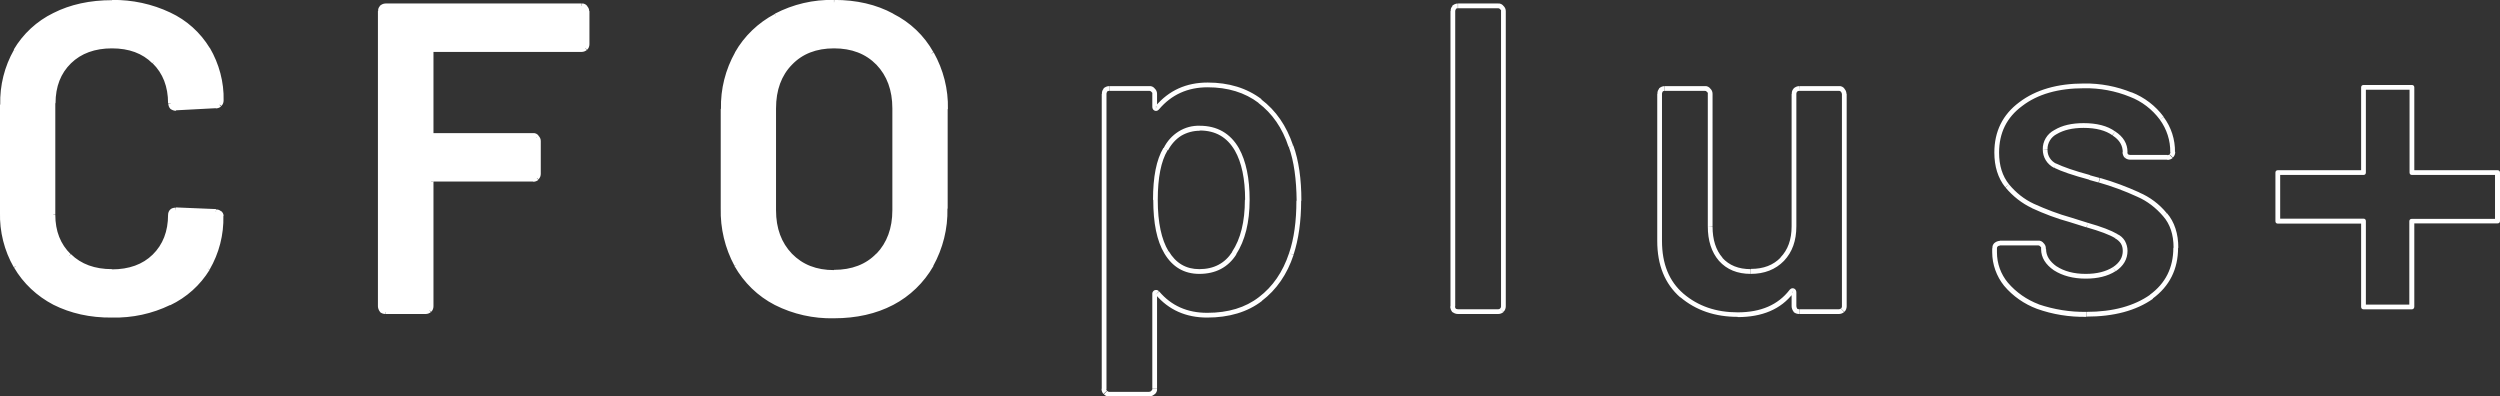
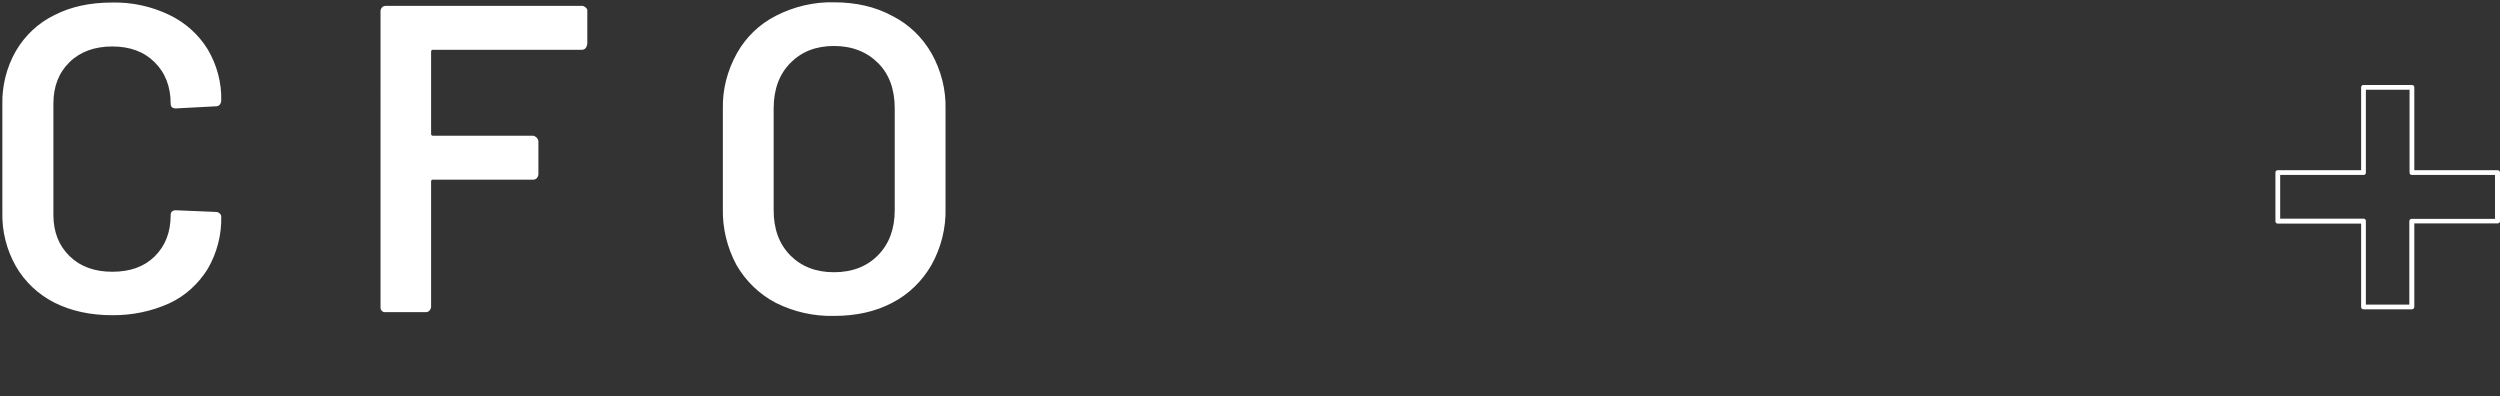
<svg xmlns="http://www.w3.org/2000/svg" version="1.1" id="レイヤー_1" x="0px" y="0px" viewBox="0 0 1053.1 167" style="enable-background:new 0 0 1053.1 167;" xml:space="preserve">
  <rect x="0" y="0" width="1053.1" height="167" fill="#333333" stroke="none" />
  <style type="text/css">
	.st0{fill:#FFFFFF;}
</style>
  <g>
    <g id="CFOplusLOGO" transform="translate(-9164 -796)">
      <g id="CFOplusLOGO-2" transform="translate(9164.696 796.272)">
        <path id="パス_3" class="st0" d="M46.5,132.5c-9.2,0-17.3-1.8-24.3-5.3c-6.7-3.4-12.4-8.7-16.2-15.3C2.1,105,0.1,97.2,0.3,89.2     V43.8C0.1,35.9,2.1,28,6,21.2c3.8-6.5,9.4-11.8,16.2-15.1c7-3.6,15.1-5.3,24.3-5.3c8.3-0.2,16.6,1.6,24.1,5.2     c6.7,3.2,12.3,8.2,16.2,14.5c3.9,6.6,5.9,14.1,5.7,21.7c0,0.6-0.3,1.2-0.7,1.7c-0.4,0.4-0.9,0.6-1.5,0.6l-16.9,0.9     c-1.5,0-2.2-0.7-2.2-2c0-7.2-2.3-13.1-6.8-17.5c-4.4-4.4-10.4-6.6-17.8-6.6s-13.5,2.2-18,6.6c-4.5,4.4-6.8,10.2-6.8,17.5v46.9     c0,7.1,2.3,12.9,6.8,17.3s10.5,6.6,18,6.6c7.5,0,13.4-2.1,17.8-6.4c4.5-4.4,6.8-10.2,6.8-17.5c0-1.3,0.7-2,2.2-2l16.9,0.7     c0.5,0,1.1,0.2,1.5,0.6c0.4,0.3,0.7,0.8,0.7,1.3c0.2,7.7-1.8,15.4-5.7,22.1c-3.9,6.3-9.5,11.4-16.2,14.5     C63.1,130.9,54.8,132.6,46.5,132.5z M246.6,18.4c0,0.6-0.3,1.2-0.7,1.7c-0.4,0.4-0.9,0.6-1.5,0.6h-62.6c-0.4-0.1-0.9,0.2-0.9,0.7     c0,0.1,0,0.2,0,0.2v34.4c-0.1,0.4,0.2,0.9,0.7,0.9c0.1,0,0.2,0,0.2,0h42.1c1.1,0.2,2,1.1,2.2,2.2v14c0,0.6-0.3,1.2-0.7,1.7     c-0.4,0.4-0.9,0.6-1.5,0.6h-42.1c-0.4-0.1-0.9,0.2-0.9,0.7c0,0.1,0,0.2,0,0.2v52.6c0,0.6-0.3,1.2-0.7,1.7     c-0.4,0.4-0.9,0.6-1.5,0.6h-16.9c-1.1,0.2-2.1-0.6-2.2-1.7c0-0.2,0-0.4,0-0.6V4.4c0-0.5,0.2-1.1,0.6-1.5c0.4-0.5,1-0.7,1.7-0.7     h82.6c0.6,0,1.1,0.3,1.5,0.7c0.5,0.3,0.8,0.9,0.7,1.5V18.4z M350.6,132.8c-8.5,0.2-16.9-1.7-24.5-5.5c-6.9-3.6-12.7-9.2-16.6-16     c-3.9-7.3-5.9-15.5-5.7-23.7v-42c-0.2-8.2,1.9-16.2,5.9-23.4c3.8-6.8,9.5-12.3,16.4-15.8c7.6-3.9,16-5.9,24.5-5.7     c9.3,0,17.5,1.9,24.5,5.7c7,3.5,12.7,9,16.6,15.8c4,7.1,6.1,15.2,5.9,23.4v42c0.2,8.3-1.9,16.5-5.9,23.7     c-3.9,6.8-9.6,12.4-16.6,16C368.1,131,359.9,132.8,350.6,132.8z M350.6,114.4c7.7,0,13.9-2.4,18.6-7.2c4.7-4.8,7-11.1,7-19V45.4     c0-8-2.3-14.4-7-19.1s-10.9-7.2-18.6-7.2c-7.6,0-13.7,2.4-18.4,7.2c-4.7,4.8-7,11.2-7,19.1v42.9c0,7.9,2.3,14.2,7,19     C336.9,112,343,114.4,350.6,114.4z" />
-         <path id="パス_4" class="st0" d="M22.2,127.1l-0.5,0.9l0,0L22.2,127.1z M6,111.9l-0.9,0.5L6,111.9z M6,21.2l0.9,0.5L6,21.2z      M22.2,6.1L22.7,7L22.2,6.1z M86.8,20.4l-0.9,0.5L86.8,20.4z M91.8,43.8L91,43.1L91.8,43.8z M90.3,44.3v-1h0h0L90.3,44.3z      M73.4,45.3v1h0.1L73.4,45.3z M64.3,25.8l-0.7,0.7l0,0L64.3,25.8z M64.3,107.6l0.7,0.7l0,0L64.3,107.6z M73.4,88.1l0-1h0V88.1z      M90.3,88.9l0,1h0V88.9z M91.8,89.4L91,90.1l0.1,0.1l0.1,0L91.8,89.4z M86.8,112.8l0.9,0.5v0L86.8,112.8z M70.6,127.3l-0.4-0.9     L70.6,127.3z M46.5,131.5c-9.1,0-17-1.7-23.8-5.2l-0.9,1.8c7.2,3.6,15.4,5.5,24.7,5.4V131.5z M22.7,126.3     c-6.6-3.4-12.1-8.5-15.8-14.9l-1.7,1c3.9,6.7,9.7,12.1,16.6,15.7L22.7,126.3z M6.9,111.4C3.1,104.6,1.1,97,1.3,89.2h-2     c-0.2,8.1,1.8,16.1,5.8,23.1L6.9,111.4z M1.3,89.2V43.8h-2v45.4H1.3z M1.3,43.8C1.1,36,3.1,28.4,6.9,21.7l-1.7-1     c-4,7-6,15-5.8,23.1H1.3z M6.9,21.7c3.7-6.3,9.2-11.4,15.8-14.7l-0.9-1.8C14.8,8.6,9,14,5.1,20.6L6.9,21.7z M22.7,7     c6.8-3.5,14.8-5.2,23.8-5.2v-2c-9.3,0-17.6,1.8-24.7,5.4L22.7,7z M46.5,1.7c8.2-0.2,16.3,1.6,23.7,5.1L71,5     C63.4,1.4,55-0.4,46.5-0.3V1.7z M70.2,6.8c6.5,3.1,12,8,15.8,14.2l1.7-1C83.7,13.4,77.9,8.2,71,5L70.2,6.8z M85.9,20.9     c3.8,6.4,5.7,13.7,5.6,21.2h2c0.2-7.8-1.9-15.5-5.8-22.2L85.9,20.9z M91.5,42.1c0,0.4-0.2,0.7-0.4,0.9l1.4,1.4     c0.7-0.6,1-1.5,1-2.4L91.5,42.1z M91,43.1c-0.2,0.2-0.5,0.3-0.8,0.3v2c0.8,0,1.6-0.3,2.2-0.8L91,43.1z M90.2,43.3l-16.9,0.9     l0.1,2l16.9-0.9L90.2,43.3z M73.4,44.3c-0.3,0-0.7,0-1-0.2c-0.1-0.1-0.2-0.3-0.2-0.8h-2c0,0.8,0.3,1.7,0.9,2.3     c0.7,0.5,1.5,0.8,2.3,0.8V44.3z M72.1,43.2c0-7.5-2.3-13.6-7.1-18.2l-1.4,1.4c4.3,4.2,6.5,9.8,6.5,16.8L72.1,43.2z M65,25     c-4.6-4.6-10.9-6.9-18.6-6.9v2c7.3,0,12.9,2.1,17.1,6.3L65,25z M46.5,18.1c-7.7,0-14,2.3-18.7,6.9l1.4,1.4     c4.3-4.2,10.1-6.3,17.3-6.3L46.5,18.1z M27.8,25c-4.8,4.6-7.1,10.7-7.1,18.2h2c0-7,2.2-12.6,6.5-16.8L27.8,25z M20.6,43.2v46.9h2     V43.2L20.6,43.2z M20.6,90.2c0,7.3,2.4,13.4,7.1,18l1.4-1.4c-4.3-4.2-6.5-9.7-6.5-16.6H20.6z M27.8,108.2     c4.8,4.6,11,6.9,18.7,6.9v-2c-7.3,0-13-2.1-17.3-6.3L27.8,108.2z M46.5,115.1c7.7,0,13.9-2.2,18.5-6.7l-1.4-1.4     c-4.2,4.1-9.9,6.2-17.2,6.2V115.1z M65,108.4c4.8-4.6,7.1-10.7,7.1-18.2h-2c0,7-2.2,12.6-6.5,16.8L65,108.4z M72.1,90.2     c0-0.5,0.1-0.7,0.2-0.8c0.3-0.2,0.6-0.3,1-0.2v-2c-0.8,0-1.7,0.2-2.3,0.8c-0.6,0.6-0.9,1.4-0.9,2.3H72.1z M73.3,89.1l16.9,0.7     l0.1-2l-16.9-0.7L73.3,89.1z M90.3,89.9c0.3,0,0.6,0.1,0.8,0.3l1.4-1.4c-0.6-0.6-1.4-0.9-2.2-0.8V89.9z M91.2,90.2     c0.3,0.2,0.3,0.4,0.3,0.5h2c0-0.8-0.4-1.6-1.1-2.1L91.2,90.2z M91.5,90.7c0.2,7.6-1.8,15-5.6,21.6l1.7,1c4-6.9,6-14.7,5.8-22.6     L91.5,90.7z M85.9,112.3c-3.8,6.2-9.3,11.1-15.8,14.2l0.9,1.8c6.9-3.3,12.6-8.4,16.6-14.9L85.9,112.3z M70.2,126.4     c-7.4,3.5-15.5,5.2-23.7,5.1v2c8.5,0.2,16.9-1.6,24.5-5.3L70.2,126.4z M245.8,20l0.7,0.7l0,0L245.8,20z M225.4,57.6l-0.8,0.6     l0.1,0.1l0.1,0.1L225.4,57.6z M225.4,74.7l-0.7-0.7l0,0L225.4,74.7z M180.1,130.4l-0.7-0.7l0,0L180.1,130.4z M160.1,130.4     l-0.8,0.6l0.1,0.1l0.1,0.1L160.1,130.4z M160.1,2.9l-0.7-0.7l0,0L160.1,2.9z M245.8,2.9L245,3.5l0.1,0.1l0.1,0.1L245.8,2.9z      M245.6,18.4c0,0.4-0.2,0.7-0.4,0.9l1.4,1.4c0.7-0.6,1-1.5,1-2.4H245.6z M245.1,19.3c-0.2,0.2-0.5,0.3-0.8,0.3v2     c0.8,0,1.6-0.3,2.2-0.8L245.1,19.3z M244.4,19.6h-62.6v2h62.6L244.4,19.6z M181.8,19.6c-1-0.1-1.9,0.7-1.9,1.7c0,0.1,0,0.2,0,0.2     h2c0,0,0-0.1,0-0.1c0,0,0,0,0,0c0,0,0,0-0.1,0.1c0,0,0,0-0.1,0c0,0,0,0,0,0c0,0,0.1,0,0.1,0V19.6z M179.9,21.5v34.4h2V21.5     L179.9,21.5z M179.9,55.9c-0.1,1,0.7,1.9,1.7,1.9c0.1,0,0.2,0,0.2,0v-2c0,0-0.1,0-0.1,0c0,0,0,0,0,0c0,0,0,0,0.1,0     c0,0,0,0,0.1,0.1c0,0,0,0,0,0c0,0,0-0.1,0-0.1H179.9z M181.8,57.8h42.1v-2h-42.1L181.8,57.8z M223.9,57.8c0.3,0,0.5,0.1,0.7,0.3     l1.6-1.2c-0.5-0.7-1.4-1.2-2.3-1.1V57.8z M224.8,58.4c0.2,0.1,0.4,0.4,0.3,0.7h2c0-0.9-0.4-1.7-1.1-2.3L224.8,58.4z M225.1,59.1     v14h2v-14H225.1z M225.1,73c0,0.4-0.2,0.7-0.4,0.9l1.4,1.4c0.7-0.6,1-1.5,1-2.4H225.1z M224.7,74c-0.2,0.2-0.5,0.3-0.8,0.3v2     c0.8,0,1.6-0.3,2.2-0.8L224.7,74z M223.9,74.2h-42.1v2h42.1L223.9,74.2z M181.8,74.2c-1-0.1-1.9,0.7-1.9,1.7c0,0.1,0,0.2,0,0.2h2     c0,0,0-0.1,0-0.1c0,0,0,0,0,0c0,0,0,0-0.1,0.1c0,0,0,0-0.1,0.1c0,0,0,0,0,0c0,0,0.1,0,0.1,0V74.2z M179.9,76.2v52.6h2V76.2H179.9     z M179.9,128.8c0,0.4-0.2,0.7-0.4,0.9l1.4,1.4c0.7-0.6,1-1.5,1-2.4H179.9z M179.4,129.7c-0.2,0.2-0.5,0.3-0.8,0.3v2     c0.8,0,1.6-0.3,2.2-0.8L179.4,129.7z M178.7,130h-16.9v2h16.9L178.7,130z M161.7,130c-0.4,0-0.8-0.1-1.1-0.4l-1.2,1.6     c0.6,0.5,1.4,0.8,2.3,0.8V130z M160.9,129.8c-0.2-0.3-0.4-0.7-0.4-1.1h-2c0,0.8,0.3,1.6,0.8,2.3L160.9,129.8z M160.5,128.8V4.4     h-2v124.4H160.5z M160.5,4.4c0-0.3,0.1-0.6,0.3-0.8l-1.4-1.4c-0.6,0.6-0.9,1.4-0.8,2.2H160.5z M160.8,3.6     c0.2-0.3,0.6-0.4,0.9-0.4v-2c-0.9,0-1.7,0.4-2.4,1L160.8,3.6z M161.7,3.2h82.6v-2h-82.6L161.7,3.2z M244.4,3.2     c0.3,0,0.5,0.1,0.7,0.3l1.6-1.2c-0.5-0.7-1.4-1.2-2.3-1.1L244.4,3.2z M245.2,3.7c0.2,0.1,0.4,0.4,0.3,0.7h2     c0-0.9-0.4-1.7-1.1-2.3L245.2,3.7z M245.6,4.4v14h2v-14L245.6,4.4z M326.2,127.3l-0.5,0.9l0,0L326.2,127.3z M309.6,111.3     l-0.9,0.5l0,0L309.6,111.3z M309.8,22.3l0.9,0.5v0L309.8,22.3z M326.2,6.4l0.5,0.9h0L326.2,6.4z M375.1,6.4l-0.5,0.9h0h0     L375.1,6.4z M391.7,22.3l-0.9,0.5v0L391.7,22.3z M391.7,111.3l0.9,0.5L391.7,111.3z M375.1,127.3l0.5,0.9h0L375.1,127.3z      M369.2,107.3l-0.7-0.7L369.2,107.3z M369.2,26.3l-0.7,0.7L369.2,26.3z M332.2,26.3l0.7,0.7L332.2,26.3z M350.6,131.8     c-8.3,0.2-16.6-1.7-24-5.4l-0.9,1.8c7.7,3.9,16.3,5.8,24.9,5.6V131.8z M326.6,126.4c-6.8-3.5-12.4-9-16.2-15.6l-1.7,1     c4,7,9.8,12.7,17,16.4L326.6,126.4z M310.5,110.8c-3.8-7.1-5.7-15.2-5.6-23.3h-2c-0.2,8.4,1.8,16.8,5.8,24.2L310.5,110.8z      M304.9,87.6v-42h-2v42H304.9z M304.9,45.6c-0.2-8,1.8-15.9,5.8-22.9l-1.7-1c-4.1,7.3-6.2,15.5-6,23.9H304.9z M310.6,22.8     c3.7-6.6,9.3-12,16-15.4l-0.9-1.8c-7,3.7-12.9,9.3-16.8,16.2L310.6,22.8z M326.6,7.3c7.4-3.8,15.7-5.8,24-5.6v-2     c-8.7-0.2-17.2,1.8-24.9,5.8L326.6,7.3z M350.6,1.7c9.2,0,17.2,1.9,24,5.6l1-1.8c-7.2-3.9-15.5-5.8-24.9-5.8L350.6,1.7z      M374.6,7.3c6.8,3.4,12.4,8.8,16.2,15.4l1.7-1c-3.9-7-9.8-12.6-17-16.2L374.6,7.3z M390.8,22.8c3.9,7,5.9,14.9,5.8,22.9h2     c0.2-8.4-1.9-16.6-6-23.9L390.8,22.8z M396.5,45.6v42h2v-42H396.5z M396.5,87.6c0.2,8.1-1.8,16.1-5.8,23.2l1.7,1     c4.1-7.4,6.2-15.8,6-24.2L396.5,87.6z M390.8,110.8c-3.8,6.7-9.4,12.1-16.2,15.6l0.9,1.8c7.1-3.7,13-9.4,17-16.4L390.8,110.8z      M374.6,126.4c-6.8,3.6-14.8,5.4-24,5.4v2c9.5,0,17.8-1.9,24.9-5.6L374.6,126.4z M350.6,115.4c8,0,14.4-2.5,19.3-7.5l-1.4-1.4     c-4.4,4.6-10.4,6.9-17.9,6.9L350.6,115.4z M369.9,108c4.9-5,7.3-11.6,7.3-19.7h-2c0,7.6-2.3,13.7-6.7,18.3L369.9,108z      M377.2,88.3V45.4h-2v42.9L377.2,88.3z M377.2,45.4c0-8.2-2.4-14.8-7.3-19.8l-1.4,1.4c4.4,4.6,6.7,10.7,6.7,18.4L377.2,45.4z      M369.9,25.6c-4.9-5-11.3-7.5-19.3-7.5v2c7.5,0,13.4,2.3,17.9,6.9L369.9,25.6z M350.6,18.1c-7.8,0-14.2,2.5-19.1,7.5l1.4,1.4     c4.4-4.6,10.3-6.9,17.7-6.9V18.1z M331.5,25.6c-4.9,5-7.3,11.7-7.3,19.8h2c0-7.8,2.3-13.9,6.7-18.4L331.5,25.6z M324.2,45.4v42.9     h2V45.4H324.2z M324.2,88.3c0,8.1,2.4,14.6,7.3,19.7l1.4-1.4c-4.4-4.6-6.7-10.6-6.7-18.3L324.2,88.3z M331.5,108     c4.9,5,11.3,7.5,19.1,7.5v-2c-7.4,0-13.2-2.3-17.7-6.9L331.5,108z M543.1,61.3l-0.9,0.3v0v0L543.1,61.3z M543.3,106.7l0.9,0.3     L543.3,106.7z M530.2,125.7l-0.6-0.8l0,0L530.2,125.7z M486.8,123.1l0.8-0.6l0,0l0,0L486.8,123.1z M486.1,122.9l-0.4-0.9     L486.1,122.9z M485,165l-0.6-0.8l-0.1,0.1l-0.1,0.1L485,165z M464.9,165l0.7-0.7l0,0L464.9,165z M464.9,37.7l-0.7-0.7l0,0     L464.9,37.7z M485,37.7l-0.8,0.6l0.1,0.1l0.1,0.1L485,37.7z M486.1,45.4l0.4-0.9l0,0L486.1,45.4z M486.8,45.1l-0.8-0.6l0,0l0,0     L486.8,45.1z M530,42.3l-0.6,0.8l0,0L530,42.3z M519.2,106.3l-0.8-0.5v0L519.2,106.3z M520.3,62.7l0.9-0.5L520.3,62.7z      M490.3,62.6l0.9,0.5l0,0l0,0L490.3,62.6z M490.7,106l0.9-0.5l0,0L490.7,106z M542.2,61.6c2.2,6.1,3.2,13.7,3.3,22.7h2     c0-9.2-1.1-16.9-3.4-23.3L542.2,61.6z M545.4,84.3c0,8.6-1,16-3.1,22.1l1.9,0.6c2.1-6.4,3.2-14,3.2-22.8L545.4,84.3z      M542.3,106.4c-2.6,7.9-6.9,14.1-12.7,18.5l1.2,1.6c6.2-4.7,10.7-11.2,13.4-19.4L542.3,106.4z M529.6,124.9     c-5.7,4.4-12.9,6.6-21.8,6.6v2c9.2,0,17-2.3,23.1-7L529.6,124.9z M507.8,131.5c-8.4,0-15.1-3-20.2-9l-1.5,1.3     c5.5,6.5,12.8,9.7,21.7,9.7V131.5z M487.5,122.4c-0.2-0.2-0.5-0.4-0.8-0.5c-0.4-0.1-0.7,0-1.1,0.1l0.9,1.8c0,0-0.1,0-0.1,0     c-0.1,0-0.1,0-0.2,0c-0.1,0-0.1-0.1-0.1,0L487.5,122.4z M485.6,122c-0.6,0.3-1,1-0.9,1.6h2c0-0.1,0-0.1,0,0     c0,0.1-0.1,0.1-0.2,0.2L485.6,122z M484.7,123.6v39.9h2v-39.9L484.7,123.6z M484.7,163.6c0,0.3-0.1,0.5-0.3,0.7l1.2,1.6     c0.7-0.5,1.2-1.4,1.1-2.3H484.7z M484.2,164.4c-0.1,0.2-0.4,0.4-0.7,0.3v2c0.9,0,1.7-0.4,2.3-1.1L484.2,164.4z M483.5,164.8     h-16.9v2h16.9L483.5,164.8z M466.6,164.8c-0.4,0-0.7-0.2-0.9-0.4l-1.4,1.4c0.6,0.7,1.5,1,2.4,1V164.8z M465.6,164.3     c-0.2-0.2-0.3-0.5-0.3-0.8h-2c0,0.8,0.3,1.6,0.8,2.2L465.6,164.3z M465.4,163.6V39.2h-2v124.4L465.4,163.6z M465.4,39.2     c0-0.3,0.1-0.6,0.3-0.8l-1.4-1.4c-0.6,0.6-0.9,1.4-0.8,2.2L465.4,39.2z M465.6,38.4c0.2-0.3,0.6-0.4,0.9-0.4v-2     c-0.9,0-1.7,0.4-2.4,1L465.6,38.4z M466.6,38h16.9v-2h-16.9L466.6,38z M483.5,38c0.3,0,0.5,0.1,0.7,0.3l1.6-1.2     c-0.5-0.7-1.4-1.2-2.3-1.1V38z M484.4,38.5c0.2,0.1,0.4,0.4,0.3,0.7h2c0-0.9-0.4-1.7-1.1-2.3L484.4,38.5z M484.7,39.2v5.5h2v-5.5     L484.7,39.2z M484.7,44.7c0,0.7,0.3,1.3,0.9,1.6l0.9-1.8c0,0,0.1,0,0.1,0.1c0,0,0.1,0.1,0.1,0.1c0,0.1,0,0.1,0,0L484.7,44.7z      M485.6,46.3c0.4,0.2,0.9,0.2,1.3,0c0.3-0.2,0.6-0.4,0.8-0.7l-1.7-1.1c0,0,0,0.1-0.1,0.1c0,0,0,0,0.1,0c0.2-0.1,0.4-0.1,0.5,0     L485.6,46.3z M487.6,45.7c5.2-6.1,12-9.2,20.4-9.2v-2c-9,0-16.3,3.3-21.9,9.9L487.6,45.7z M508,36.5c8.5,0,15.7,2.2,21.5,6.6     l1.2-1.6c-6.2-4.7-13.8-7-22.7-7L508,36.5z M529.4,43.1c5.8,4.4,10.1,10.5,12.7,18.5l1.9-0.6c-2.8-8.3-7.2-14.7-13.4-19.4     L529.4,43.1z M520,106.9c3.8-5.9,5.7-13.5,5.7-23h-2c0,9.2-1.8,16.5-5.4,21.9L520,106.9z M525.7,83.9c0-9-1.5-16.3-4.5-21.7     l-1.7,1c2.8,4.9,4.3,11.8,4.3,20.7H525.7z M521.2,62.2c-3.6-6.3-9.2-9.5-16.5-9.5v2c6.6,0,11.5,2.8,14.8,8.5L521.2,62.2z      M504.7,52.7c-3.1-0.1-6.2,0.7-8.9,2.4c-2.7,1.7-4.9,4.1-6.3,7l1.8,1c1.3-2.5,3.2-4.7,5.6-6.2c2.4-1.4,5.1-2.1,7.8-2.1     L504.7,52.7z M489.4,62c-3,5-4.4,12.3-4.4,21.9h2c0-9.4,1.4-16.3,4.1-20.8L489.4,62z M485.1,83.9c0,9.8,1.5,17.3,4.7,22.6l1.7-1     c-2.9-4.8-4.5-11.9-4.5-21.6L485.1,83.9z M489.8,106.5c3.4,5.7,8.3,8.6,14.7,8.6v-2c-5.6,0-9.9-2.5-12.9-7.6L489.8,106.5z      M504.5,115.1c6.8,0,12.1-2.7,15.6-8.2l-1.7-1.1c-3.1,4.8-7.7,7.3-13.9,7.3V115.1z M611.8,130.5l-0.8,0.6l0.1,0.1l0.1,0.1     L611.8,130.5z M611.8,2.9l-0.7-0.7l0,0L611.8,2.9z M631.9,2.9l-0.8,0.6l0.1,0.1l0.1,0.1L631.9,2.9z M631.9,130.5l0.7,0.7     L631.9,130.5z M613.5,130c-0.4,0-0.8-0.1-1.1-0.4l-1.2,1.6c0.6,0.5,1.4,0.8,2.3,0.8L613.5,130z M612.6,129.9     c-0.2-0.3-0.4-0.7-0.4-1.1h-2c0,0.8,0.3,1.6,0.8,2.3L612.6,129.9z M612.3,128.8V4.4h-2v124.4L612.3,128.8z M612.3,4.4     c0-0.3,0.1-0.6,0.3-0.8l-1.4-1.4c-0.6,0.6-0.9,1.4-0.8,2.2H612.3z M612.5,3.6c0.2-0.3,0.6-0.4,0.9-0.4v-2c-0.9,0-1.7,0.4-2.4,1     L612.5,3.6z M613.5,3.2h16.9v-2h-16.9V3.2z M630.4,3.2c0.3,0,0.5,0.1,0.7,0.3l1.6-1.2c-0.5-0.7-1.4-1.2-2.3-1.1L630.4,3.2z      M631.3,3.7c0.2,0.1,0.4,0.4,0.3,0.7h2c0-0.9-0.4-1.7-1.1-2.3L631.3,3.7z M631.6,4.4v124.4h2V4.4L631.6,4.4z M631.6,128.8     c0,0.4-0.2,0.7-0.4,0.9l1.4,1.4c0.7-0.6,1-1.5,1-2.4H631.6z M631.2,129.7c-0.2,0.2-0.5,0.3-0.8,0.3v2c0.8,0,1.6-0.3,2.2-0.8     L631.2,129.7z M630.4,130h-16.9v2h16.9L630.4,130z M755.6,37.7l-0.7-0.7l0,0L755.6,37.7z M775.5,37.7l-0.8,0.6l0.1,0.1l0.1,0.1     L775.5,37.7z M775.5,130.4l-0.7-0.7L775.5,130.4z M755.6,130.4l-0.8,0.6l0.1,0.1l0.1,0.1L755.6,130.4z M754.7,122.2l-0.4,0.9l0,0     L754.7,122.2z M753.9,122.5l0.8,0.6l0,0l0,0L753.9,122.5z M707.7,124.2l-0.7,0.8l0,0L707.7,124.2z M698.9,37.7l-0.7-0.7     L698.9,37.7z M719,37.7l-0.8,0.6l0.1,0.1l0.1,0.1L719,37.7z M724.1,108.9l-0.8,0.7l0,0l0,0L724.1,108.9z M750.1,108.9l-0.7-0.7     L750.1,108.9z M756,39.2c0-0.3,0.1-0.6,0.3-0.8l-1.4-1.4c-0.6,0.6-0.9,1.4-0.8,2.2L756,39.2z M756.3,38.4     c0.2-0.3,0.6-0.4,0.9-0.4v-2c-0.9,0-1.7,0.4-2.4,1L756.3,38.4z M757.2,38H774v-2h-16.7L757.2,38z M774,38c0.3,0,0.5,0.1,0.7,0.3     l1.6-1.2c-0.5-0.7-1.4-1.2-2.3-1.1V38z M774.8,38.5c0.2,0.1,0.4,0.4,0.3,0.7h2c0-0.9-0.4-1.7-1.1-2.3L774.8,38.5z M775.2,39.2     v89.6h2V39.2L775.2,39.2z M775.2,128.8c0,0.4-0.2,0.7-0.4,0.9l1.4,1.4c0.7-0.6,1-1.5,1-2.4H775.2z M774.7,129.7     c-0.2,0.2-0.5,0.3-0.8,0.3v2c0.8,0,1.6-0.3,2.2-0.8L774.7,129.7z M774,130h-16.7v2H774L774,130z M757.2,130     c-0.4,0-0.8-0.1-1.1-0.4l-1.2,1.6c0.6,0.5,1.4,0.8,2.3,0.8L757.2,130z M756.4,129.8c-0.2-0.3-0.4-0.7-0.4-1.1h-2     c0,0.8,0.3,1.6,0.8,2.3L756.4,129.8z M756,128.8v-5.9h-2v5.9L756,128.8z M756,122.9c0-0.7-0.3-1.3-0.9-1.6l-0.9,1.8     c-0.1,0-0.1-0.1-0.2-0.2c0-0.1,0-0.1,0,0L756,122.9z M755.1,121.3c-0.4-0.2-0.9-0.2-1.3,0c-0.3,0.2-0.6,0.4-0.8,0.7l1.7,1.1     c0,0,0-0.1,0.1-0.1c0,0,0,0-0.1,0c-0.2,0.1-0.4,0.1-0.5,0L755.1,121.3z M753.1,121.9c-4.8,6.2-12,9.4-21.8,9.4v2     c10.3,0,18.2-3.3,23.4-10.1L753.1,121.9z M731.3,131.3c-9.1,0-16.7-2.6-22.9-7.9l-1.3,1.5c6.6,5.6,14.7,8.3,24.2,8.3L731.3,131.3     z M708.4,123.4c-6-5.2-9-12.5-9-22.2h-2c0,10.2,3.2,18.1,9.7,23.8L708.4,123.4z M699.4,101.2v-62h-2v62L699.4,101.2z M699.4,39.2     c0-0.3,0.1-0.6,0.3-0.8l-1.4-1.4c-0.6,0.6-0.9,1.4-0.8,2.2L699.4,39.2z M699.6,38.4c0.2-0.3,0.6-0.4,0.9-0.4v-2     c-0.9,0-1.7,0.4-2.4,1L699.6,38.4z M700.6,38h16.9v-2h-16.9L700.6,38z M717.5,38c0.3,0,0.5,0.1,0.7,0.3l1.6-1.2     c-0.5-0.7-1.4-1.2-2.3-1.1V38z M718.4,38.5c0.2,0.1,0.4,0.4,0.3,0.7h2c0-0.9-0.4-1.7-1.1-2.3L718.4,38.5z M718.7,39.2v55.9h2     V39.2L718.7,39.2z M718.7,95.1c0,5.9,1.5,10.8,4.7,14.5l1.5-1.3c-2.8-3.2-4.2-7.6-4.2-13.1L718.7,95.1z M723.4,109.6     c3.3,3.7,7.8,5.5,13.4,5.5v-2c-5.2,0-9.1-1.6-12-4.8L723.4,109.6z M736.8,115.1c5.7,0,10.4-1.8,14-5.5l-1.4-1.4     c-3.1,3.2-7.2,4.8-12.5,4.8V115.1z M750.8,109.6c3.5-3.7,5.2-8.5,5.2-14.5h-2c0,5.6-1.6,9.9-4.7,13.1L750.8,109.6z M756,95.1     V39.2h-2v55.9L756,95.1z M857.7,128.8l-0.4,0.9l0,0h0L857.7,128.8z M844.3,119.4l-0.8,0.6l0,0l0,0L844.3,119.4z M840,102.8     l-0.7-0.7L840,102.8z M859.4,102.8l-0.8,0.6l0.1,0.1l0.1,0.1L859.4,102.8z M865.1,112.8l-0.6,0.8l0,0l0,0L865.1,112.8z      M889.9,113.2l0.5,0.8l0,0l0,0L889.9,113.2z M890.6,99.2l-0.5,0.9l0,0l0,0L890.6,99.2z M878.5,94.6l-0.3,1h0h0L878.5,94.6z      M871.5,92.4l0.3-1h0h0L871.5,92.4z M855.7,86.5l0.4-0.9L855.7,86.5z M844.8,78l-0.8,0.6l0,0l0,0L844.8,78z M850.5,43.6l0.6,0.8     l0,0L850.5,43.6z M896.9,39.6l-0.4,0.9h0h0L896.9,39.6z M910,49.5l-0.8,0.6l0,0L910,49.5z M895.1,65.5l-0.8,0.6l0.1,0.1l0.1,0.1     L895.1,65.5z M889.7,55.9l-0.6,0.8l0,0l0,0L889.7,55.9z M865.2,55.4l0.5,0.9l0,0L865.2,55.4z M865.1,69.5l-0.5,0.9l0,0l0,0     L865.1,69.5z M879.6,74.5l-0.3,1L879.6,74.5z M883.6,75.6l0.3-1h0h0L883.6,75.6z M900,81.7l-0.4,0.9h0h0L900,81.7z M911.2,90.1     l-0.8,0.6l0,0l0,0L911.2,90.1z M905.5,124.7l0.6,0.8l0,0L905.5,124.7z M878.1,131.1c-6.8,0.1-13.6-1-20.1-3.2l-0.7,1.9     c6.7,2.4,13.7,3.5,20.8,3.4L878.1,131.1z M858.1,127.9c-5-1.9-9.5-5-13-9.1l-1.6,1.3c3.7,4.4,8.5,7.7,13.8,9.7L858.1,127.9z      M845.1,118.8c-3-3.6-4.6-8.1-4.6-12.8h-2c0,5.1,1.8,10.1,5,14.1L845.1,118.8z M840.5,106v-1.7h-2v1.7L840.5,106z M840.5,104.3     c0-0.3,0.1-0.6,0.3-0.8l-1.4-1.4c-0.6,0.6-0.9,1.4-0.8,2.2H840.5z M840.8,103.6c0.2-0.3,0.6-0.4,0.9-0.4v-2c-0.9,0-1.7,0.4-2.4,1     L840.8,103.6z M841.7,103.1h16.2v-2h-16.2L841.7,103.1z M857.9,103.1c0.3,0,0.5,0.1,0.7,0.3l1.6-1.2c-0.5-0.7-1.4-1.2-2.3-1.1     V103.1z M858.8,103.6c0.2,0.1,0.4,0.4,0.3,0.7h2c0-0.9-0.4-1.7-1.1-2.3L858.8,103.6z M859.1,104.3v0.4h2v-0.4H859.1z      M859.1,104.7c0,3.5,1.9,6.5,5.4,8.9l1.2-1.6c-3.1-2.2-4.5-4.6-4.5-7.3H859.1z M864.5,113.6c3.6,2.3,8.1,3.5,13.4,3.5v-2     c-5,0-9.1-1.1-12.3-3.2L864.5,113.6z M877.9,117.1c5,0,9.2-1,12.5-3.1l-1.1-1.7c-2.9,1.8-6.6,2.8-11.4,2.8L877.9,117.1z      M890.5,114c3.3-2.2,5-5.1,5-8.6h-2c0,2.7-1.3,5-4.2,6.9L890.5,114z M895.5,105.4c0-1.5-0.4-2.9-1.1-4.2     c-0.8-1.3-1.9-2.3-3.3-2.9l-0.9,1.8c1,0.5,1.9,1.3,2.5,2.2c0.6,1,0.8,2,0.8,3.2H895.5z M891.2,98.3c-2.6-1.5-6.7-3.1-12.4-4.7     l-0.5,1.9c5.6,1.6,9.6,3.1,11.9,4.5L891.2,98.3z M878.8,93.6l-7-2.2l-0.6,1.9l7,2.2L878.8,93.6z M871.8,91.4     c-5.4-1.5-10.6-3.5-15.7-5.8l-0.9,1.8c5.2,2.4,10.5,4.4,16,5.9L871.8,91.4z M856.1,85.6c-4.1-1.9-7.6-4.7-10.5-8.2l-1.5,1.3     c3.1,3.7,6.9,6.7,11.2,8.7L856.1,85.6z M845.6,77.4c-2.8-3.5-4.2-7.9-4.2-13.4h-2c0,5.8,1.5,10.7,4.6,14.6L845.6,77.4z M841.4,64     c0-8.3,3.2-14.8,9.7-19.6l-1.2-1.6c-7,5.2-10.5,12.3-10.5,21.2L841.4,64z M851.1,44.4c6.5-5,15.2-7.5,26.1-7.5v-2     c-11.2,0-20.3,2.6-27.3,7.9L851.1,44.4z M877.2,36.9c6.6-0.1,13.2,1.1,19.3,3.6l0.8-1.8c-6.4-2.6-13.2-3.9-20.1-3.8L877.2,36.9z      M896.5,40.5c5,1.9,9.4,5.3,12.6,9.6l1.6-1.2c-3.4-4.6-8.1-8.2-13.5-10.3L896.5,40.5z M909.1,50.1c2.9,4,4.5,8.8,4.4,13.8h2     c0.1-5.4-1.6-10.6-4.8-14.9L909.1,50.1z M913.6,63.8c0,0.4-0.2,0.7-0.4,0.9l1.4,1.4c0.7-0.6,1-1.5,1-2.4H913.6z M913.1,64.8     c-0.2,0.2-0.5,0.3-0.8,0.3v2c0.8,0,1.6-0.3,2.2-0.8L913.1,64.8z M912.3,65h-15.6v2h15.6V65z M896.7,65c-0.4,0-0.8-0.1-1.1-0.4     l-1.2,1.6c0.6,0.5,1.4,0.8,2.3,0.8L896.7,65z M895.8,64.9c-0.2-0.3-0.4-0.7-0.4-1.1h-2c0,0.8,0.3,1.6,0.8,2.3L895.8,64.9z      M895.5,63.8c0-3.6-1.8-6.5-5.2-8.7l-1.1,1.7c3,1.9,4.3,4.3,4.3,7.1H895.5z M890.3,55.1c-3.3-2.4-7.8-3.5-13.3-3.5v2     c5.3,0,9.3,1.1,12.1,3.1L890.3,55.1z M877,51.6c-4.9,0-9,0.9-12.3,2.9l1,1.7c2.9-1.7,6.6-2.6,11.3-2.6V51.6z M864.7,54.5     c-3.1,1.6-5,4.8-4.9,8.2h2c-0.1-2.7,1.5-5.3,3.9-6.5L864.7,54.5z M859.8,62.7c0,3.3,1.8,6.2,4.7,7.7l1-1.7     c-2.3-1.1-3.8-3.4-3.7-5.9L859.8,62.7z M864.6,70.4c3,1.5,8,3.2,14.7,5l0.5-1.9c-6.7-1.8-11.5-3.5-14.4-4.9L864.6,70.4z      M879.3,75.5l4,1.1l0.5-1.9l-4-1.1L879.3,75.5z M883.4,76.6c5.6,1.6,11,3.6,16.2,6l0.9-1.8c-5.3-2.4-10.9-4.5-16.5-6.1     L883.4,76.6z M899.6,82.6c4.2,1.8,7.9,4.7,10.9,8.2l1.5-1.3c-3.1-3.8-7.1-6.8-11.6-8.7L899.6,82.6z M910.5,90.8     c2.9,3.3,4.4,7.7,4.4,13.3h2c0-5.9-1.6-10.9-4.8-14.6L910.5,90.8z M914.8,104.1c0,8.4-3.3,15-9.9,19.8l1.2,1.6     c7.1-5.2,10.7-12.4,10.7-21.4L914.8,104.1z M905,123.9c-6.7,4.7-15.6,7.2-26.8,7.2v2c11.5,0,20.9-2.5,28-7.5L905,123.9z" />
      </g>
    </g>
    <g>
      <g>
        <path class="st0" d="M1016,130.3h-20.4c-0.6,0-1-0.4-1-1V94.2h-35.1c-0.6,0-1-0.4-1-1V72.7c0-0.6,0.4-1,1-1h35.1V36.8     c0-0.6,0.4-1,1-1h20.4c0.6,0,1,0.4,1,1v34.9h35.1c0.6,0,1,0.4,1,1v20.4c0,0.6-0.4,1-1,1H1017v35.1     C1017,129.9,1016.5,130.3,1016,130.3z M996.5,128.3h18.4V93.2c0-0.6,0.4-1,1-1h35.1V73.7H1016c-0.6,0-1-0.4-1-1V37.8h-18.4v34.9     c0,0.6-0.4,1-1,1h-35.1v18.4h35.1c0.6,0,1,0.4,1,1V128.3z" />
      </g>
    </g>
  </g>
</svg>